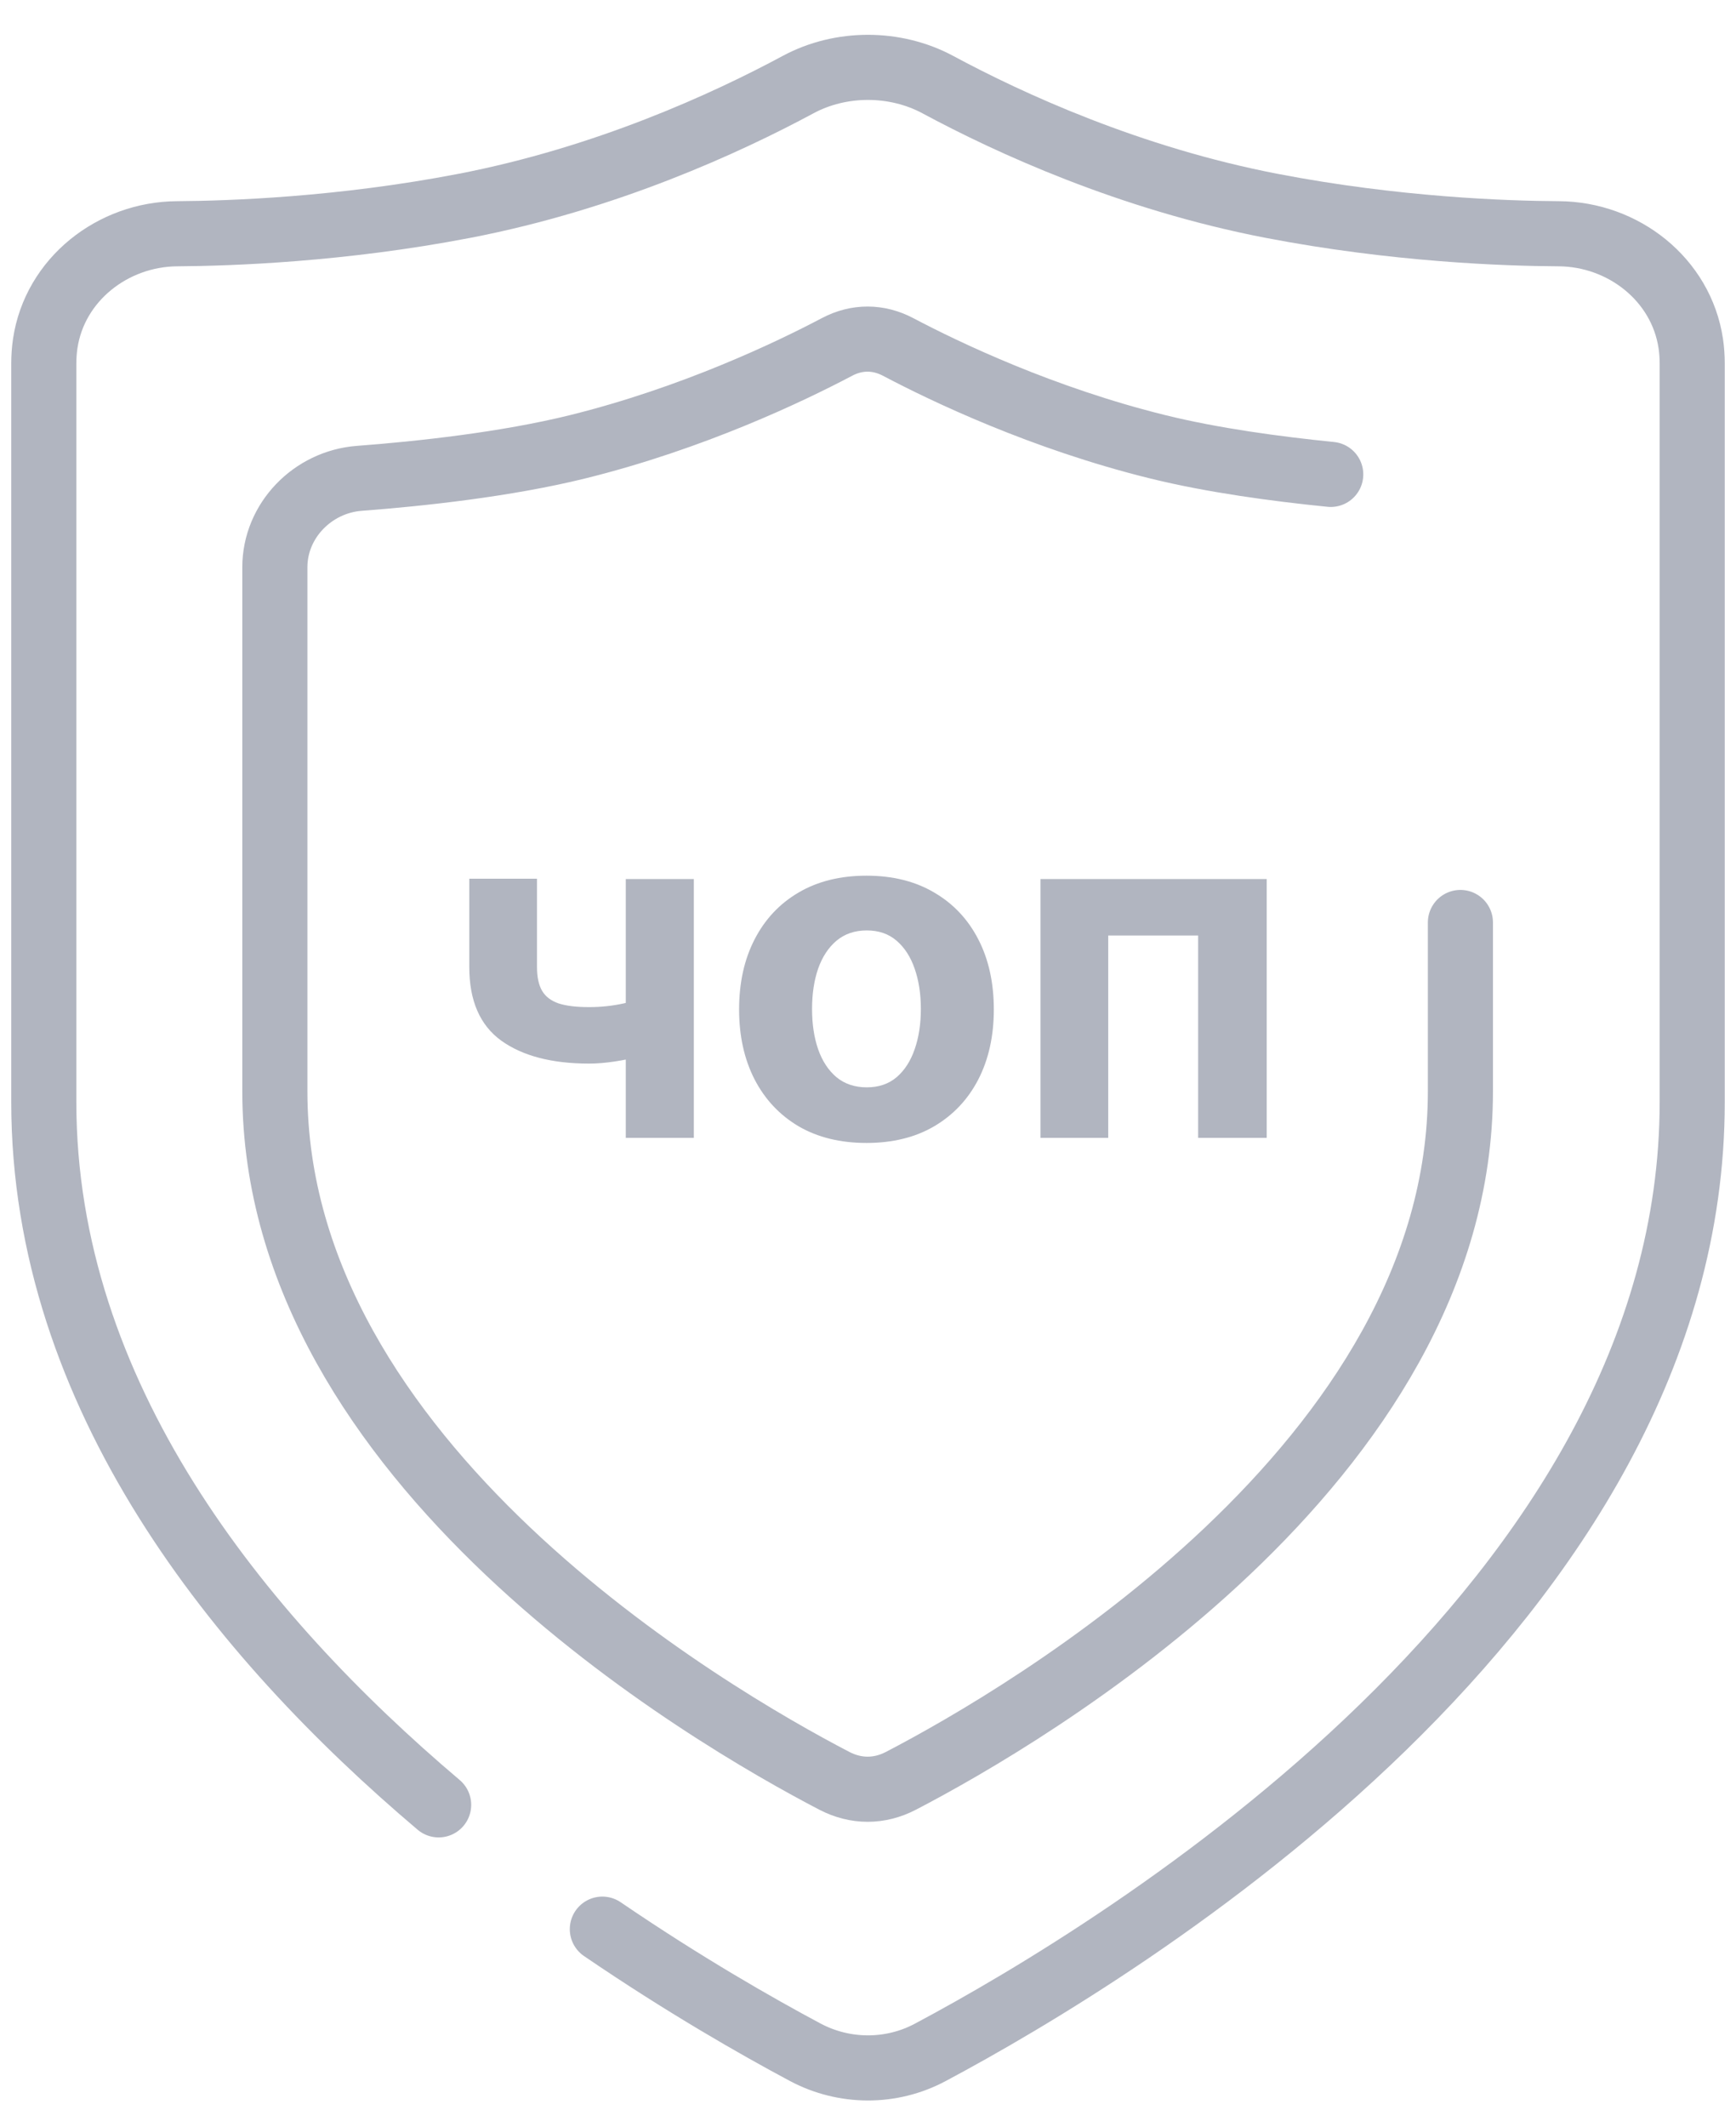
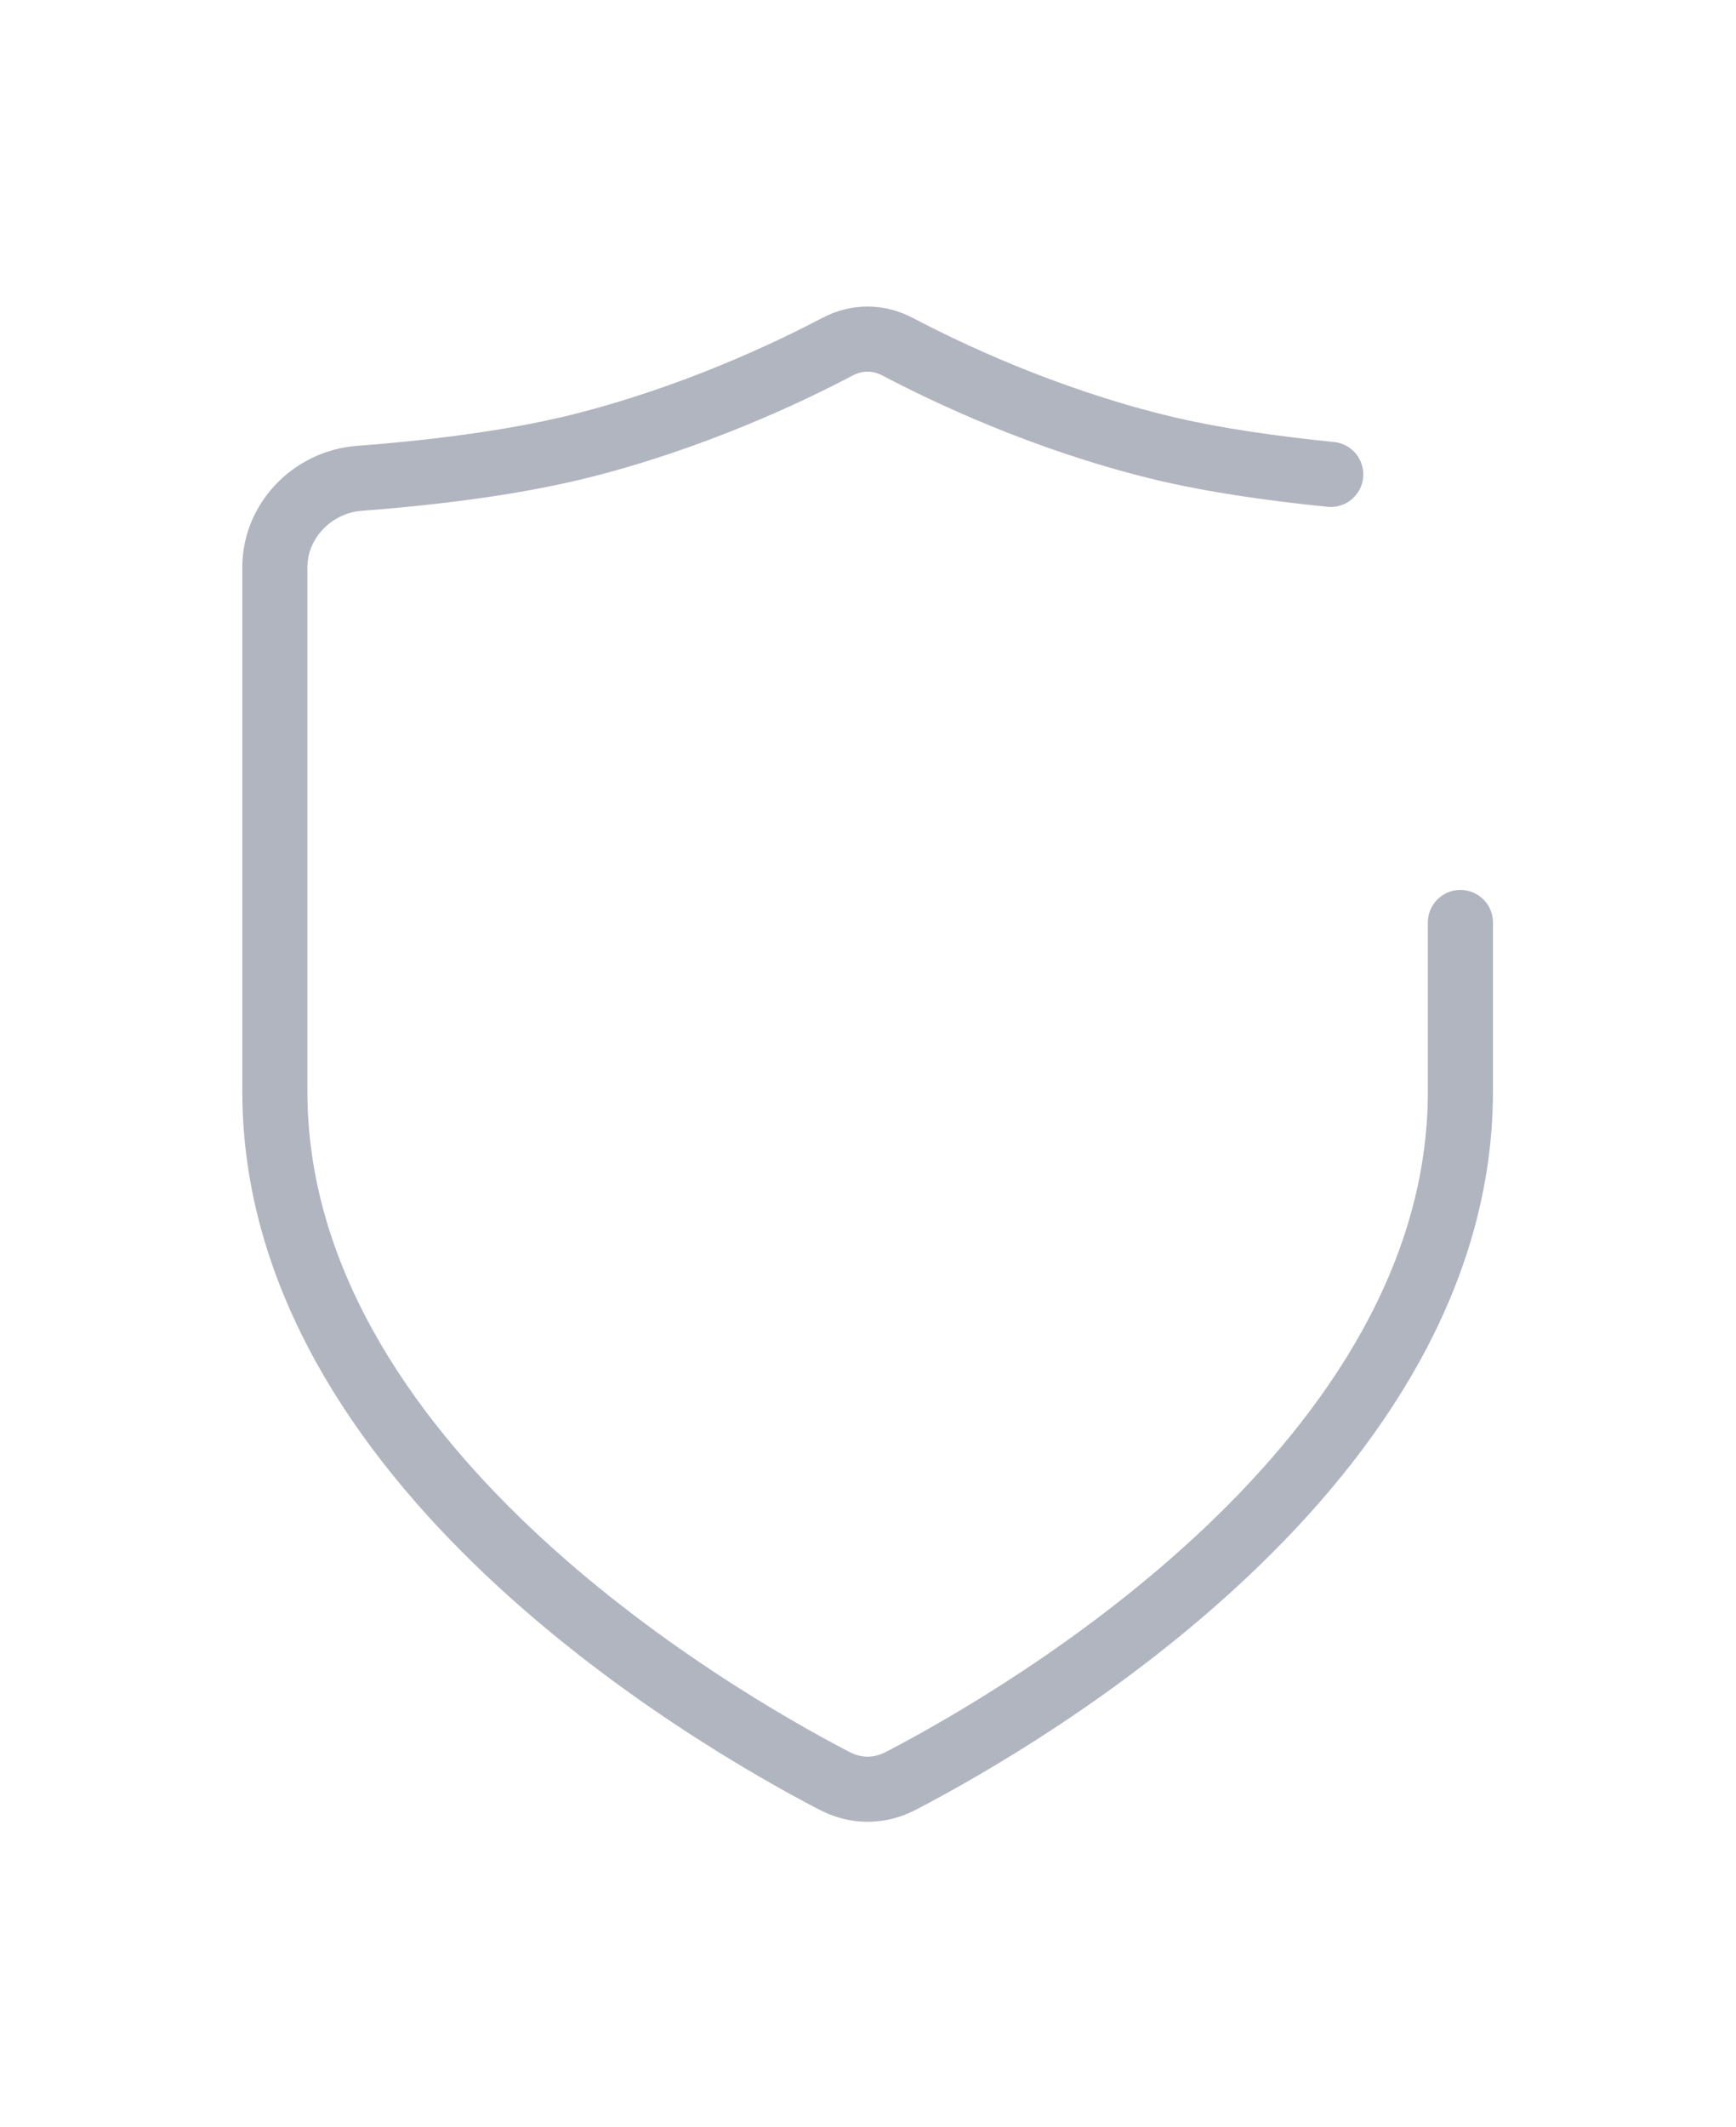
<svg xmlns="http://www.w3.org/2000/svg" width="40" height="49" viewBox="0 0 40 49" fill="none">
-   <path d="M13.879 44.435C15.756 45.715 17.431 46.671 18.551 47.269C19.452 47.749 20.534 47.754 21.435 47.273C25.863 44.913 38.991 36.94 38.991 25.384V8.375C38.991 8.219 38.98 8.063 38.958 7.913C38.737 6.439 37.405 5.392 35.914 5.384C34.69 5.378 32.142 5.289 29.299 4.741C26.03 4.111 23.255 2.835 21.609 1.949C20.625 1.42 19.374 1.419 18.391 1.948C16.744 2.834 13.969 4.111 10.701 4.741C7.858 5.289 5.307 5.376 4.086 5.384C2.595 5.392 1.262 6.439 1.042 7.913C1.02 8.063 1.009 8.219 1.009 8.375V25.384C1.009 32.138 5.497 37.67 10.107 41.572" stroke="#B1B5C0" stroke-width="1.5" stroke-linecap="round" stroke-linejoin="round" />
  <path d="M30.662 10.927C29.405 10.801 27.944 10.604 26.679 10.292C24.019 9.636 21.78 8.565 20.695 7.992C20.238 7.751 19.744 7.75 19.288 7.99C18.202 8.563 15.963 9.634 13.305 10.292C11.667 10.696 9.708 10.91 8.277 11.018C7.204 11.1 6.333 11.991 6.333 13.066V25.137C6.333 33.694 16.343 39.519 19.224 41.018C19.723 41.277 20.261 41.277 20.759 41.018C23.64 39.519 33.65 33.692 33.65 25.137V21.248" stroke="#B1B5C0" stroke-width="1.5" stroke-linecap="round" stroke-linejoin="round" />
-   <path d="M15.987 20.247V26.209H14.419V20.247H15.987ZM15.222 22.864V24.168C15.096 24.225 14.938 24.279 14.749 24.331C14.56 24.38 14.362 24.42 14.155 24.451C13.948 24.482 13.754 24.498 13.573 24.498C12.716 24.498 12.042 24.322 11.55 23.97C11.059 23.615 10.813 23.05 10.813 22.274V20.24H12.373V22.274C12.373 22.504 12.412 22.686 12.49 22.821C12.57 22.956 12.697 23.052 12.87 23.112C13.046 23.169 13.28 23.197 13.573 23.197C13.845 23.197 14.111 23.169 14.372 23.112C14.634 23.055 14.917 22.972 15.222 22.864ZM19.965 26.326C19.362 26.326 18.84 26.198 18.4 25.942C17.963 25.683 17.625 25.323 17.387 24.863C17.149 24.399 17.03 23.863 17.03 23.252C17.03 22.636 17.149 22.098 17.387 21.637C17.625 21.174 17.963 20.814 18.4 20.558C18.84 20.299 19.362 20.17 19.965 20.17C20.567 20.17 21.088 20.299 21.525 20.558C21.965 20.814 22.304 21.174 22.542 21.637C22.78 22.098 22.899 22.636 22.899 23.252C22.899 23.863 22.78 24.399 22.542 24.863C22.304 25.323 21.965 25.683 21.525 25.942C21.088 26.198 20.567 26.326 19.965 26.326ZM19.972 25.045C20.247 25.045 20.476 24.967 20.659 24.812C20.843 24.654 20.982 24.439 21.075 24.168C21.17 23.896 21.218 23.587 21.218 23.24C21.218 22.893 21.17 22.584 21.075 22.312C20.982 22.041 20.843 21.826 20.659 21.668C20.476 21.51 20.247 21.431 19.972 21.431C19.695 21.431 19.463 21.51 19.274 21.668C19.087 21.826 18.946 22.041 18.851 22.312C18.757 22.584 18.711 22.893 18.711 23.24C18.711 23.587 18.757 23.896 18.851 24.168C18.946 24.439 19.087 24.654 19.274 24.812C19.463 24.967 19.695 25.045 19.972 25.045ZM23.974 26.209V20.247H29.187V26.209H27.607V21.548H25.535V26.209H23.974Z" fill="#B1B5C0" />
</svg>